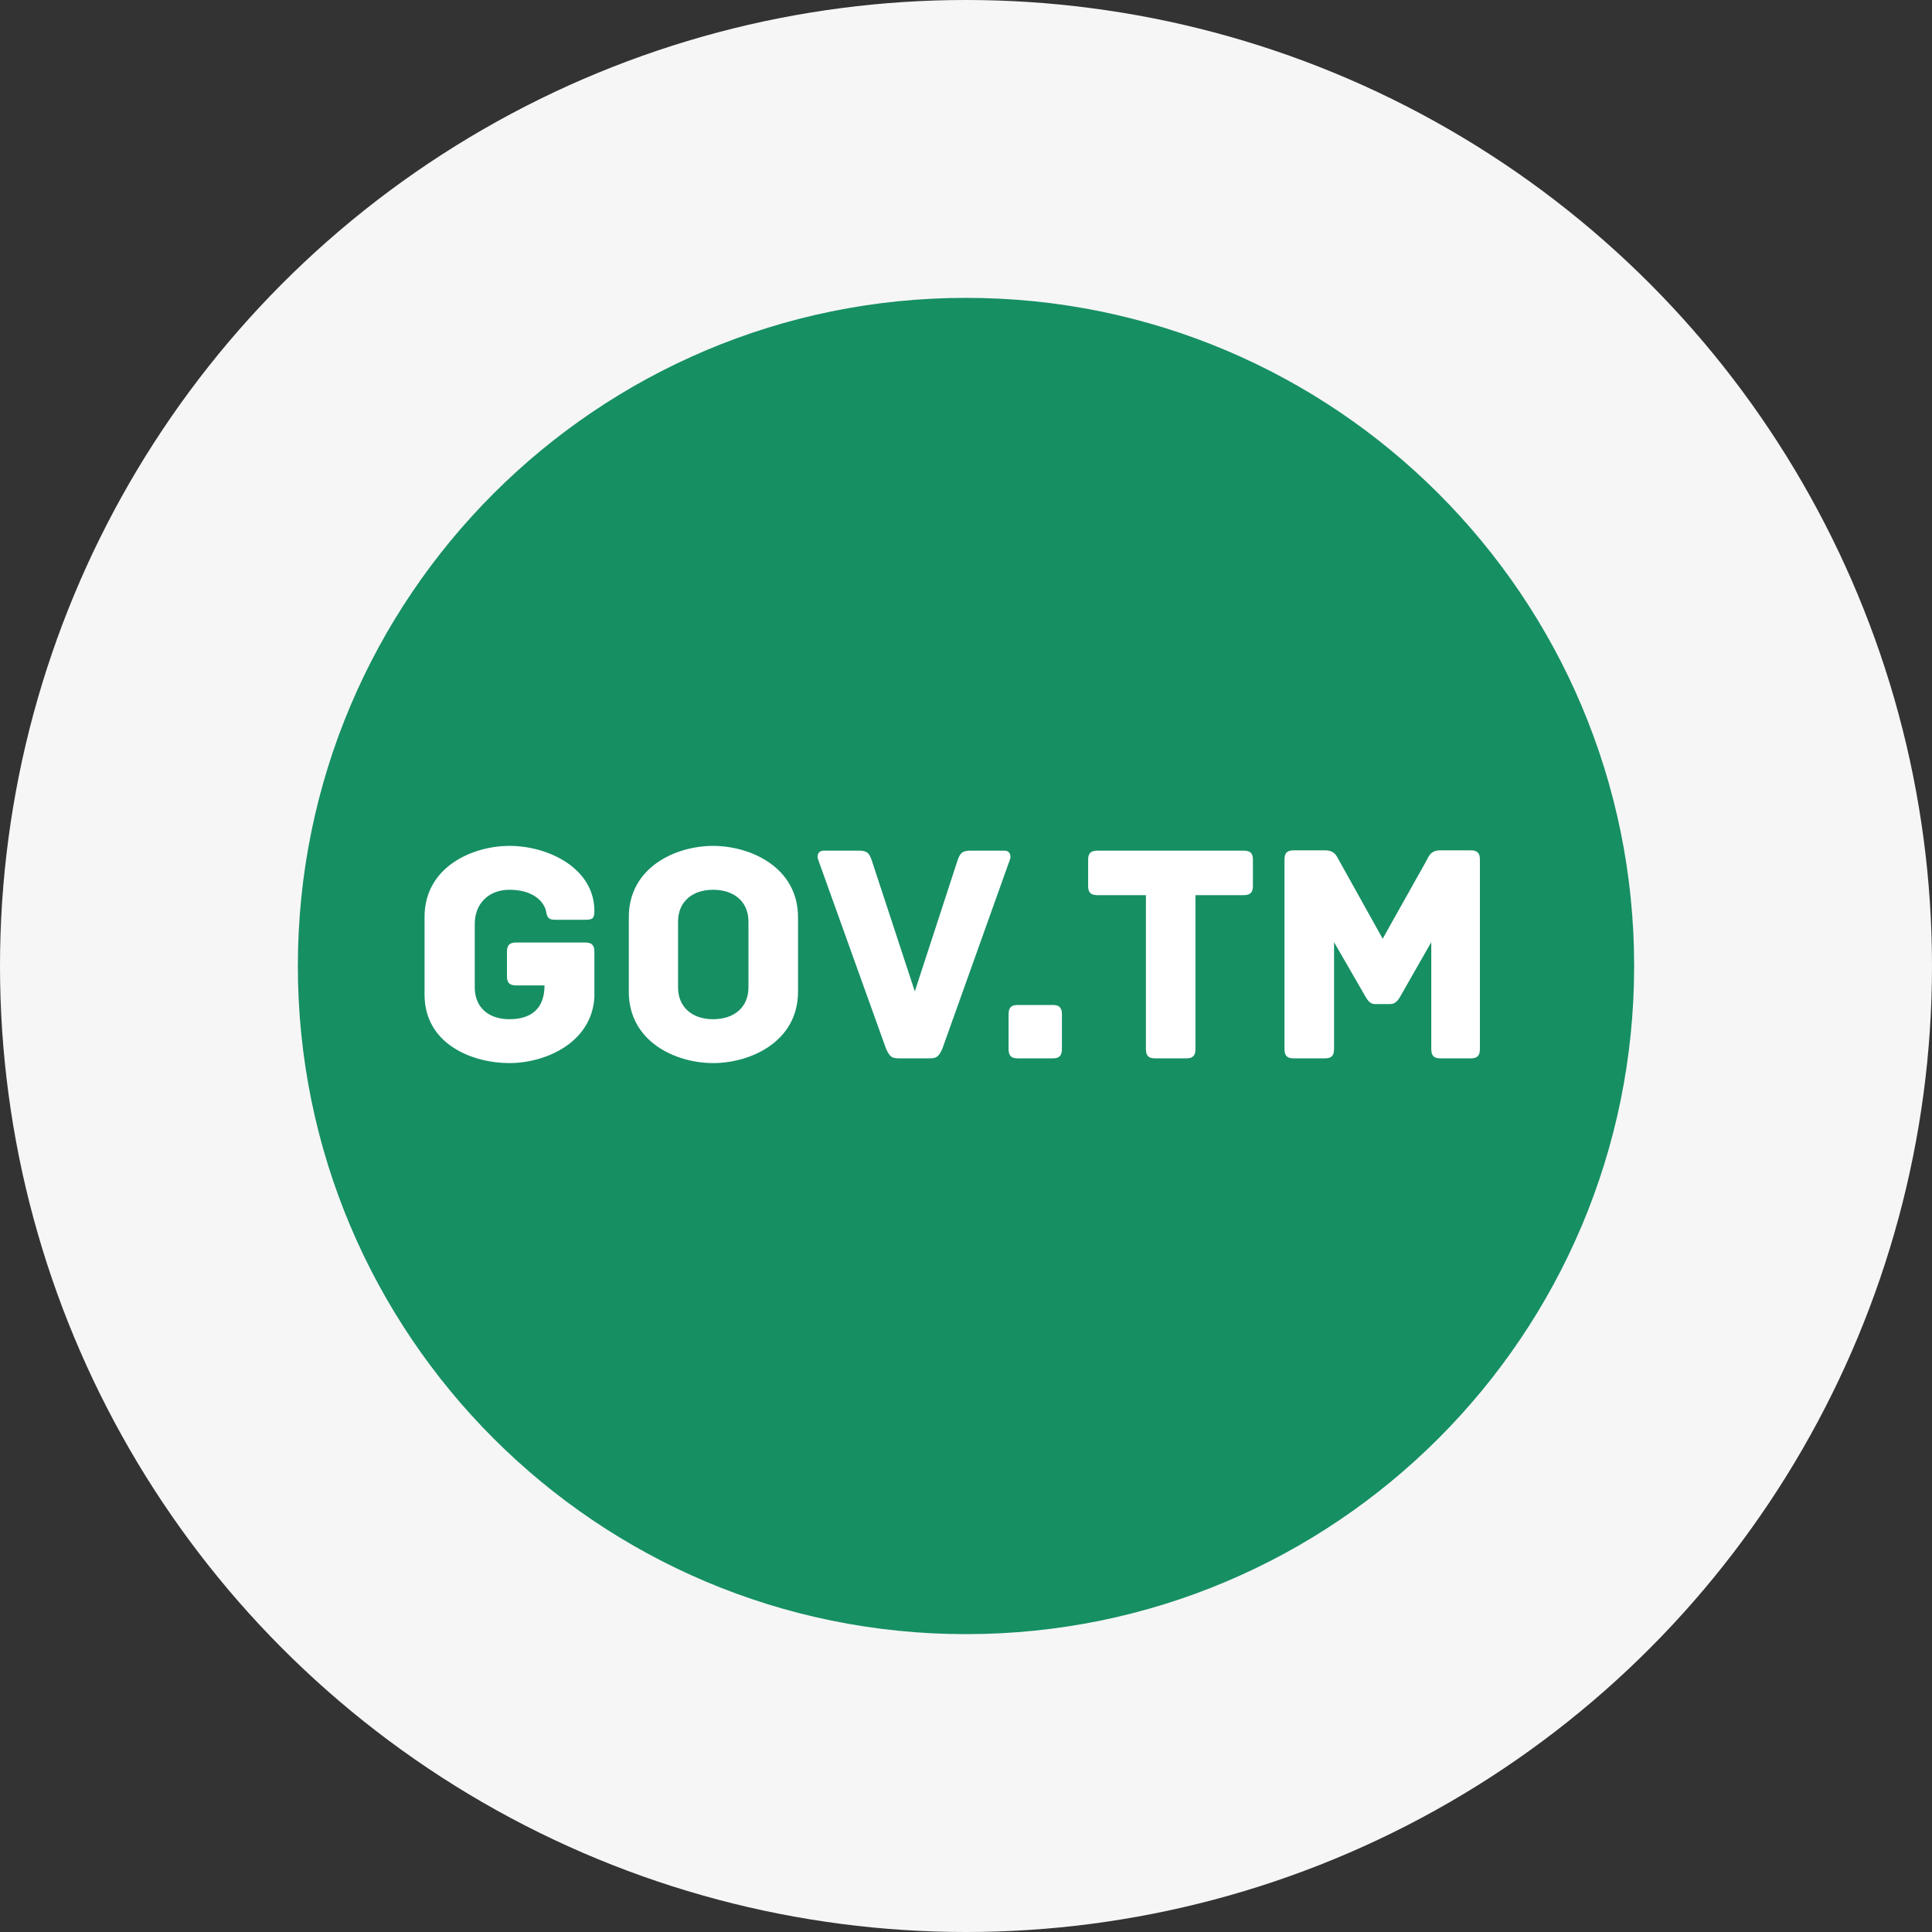
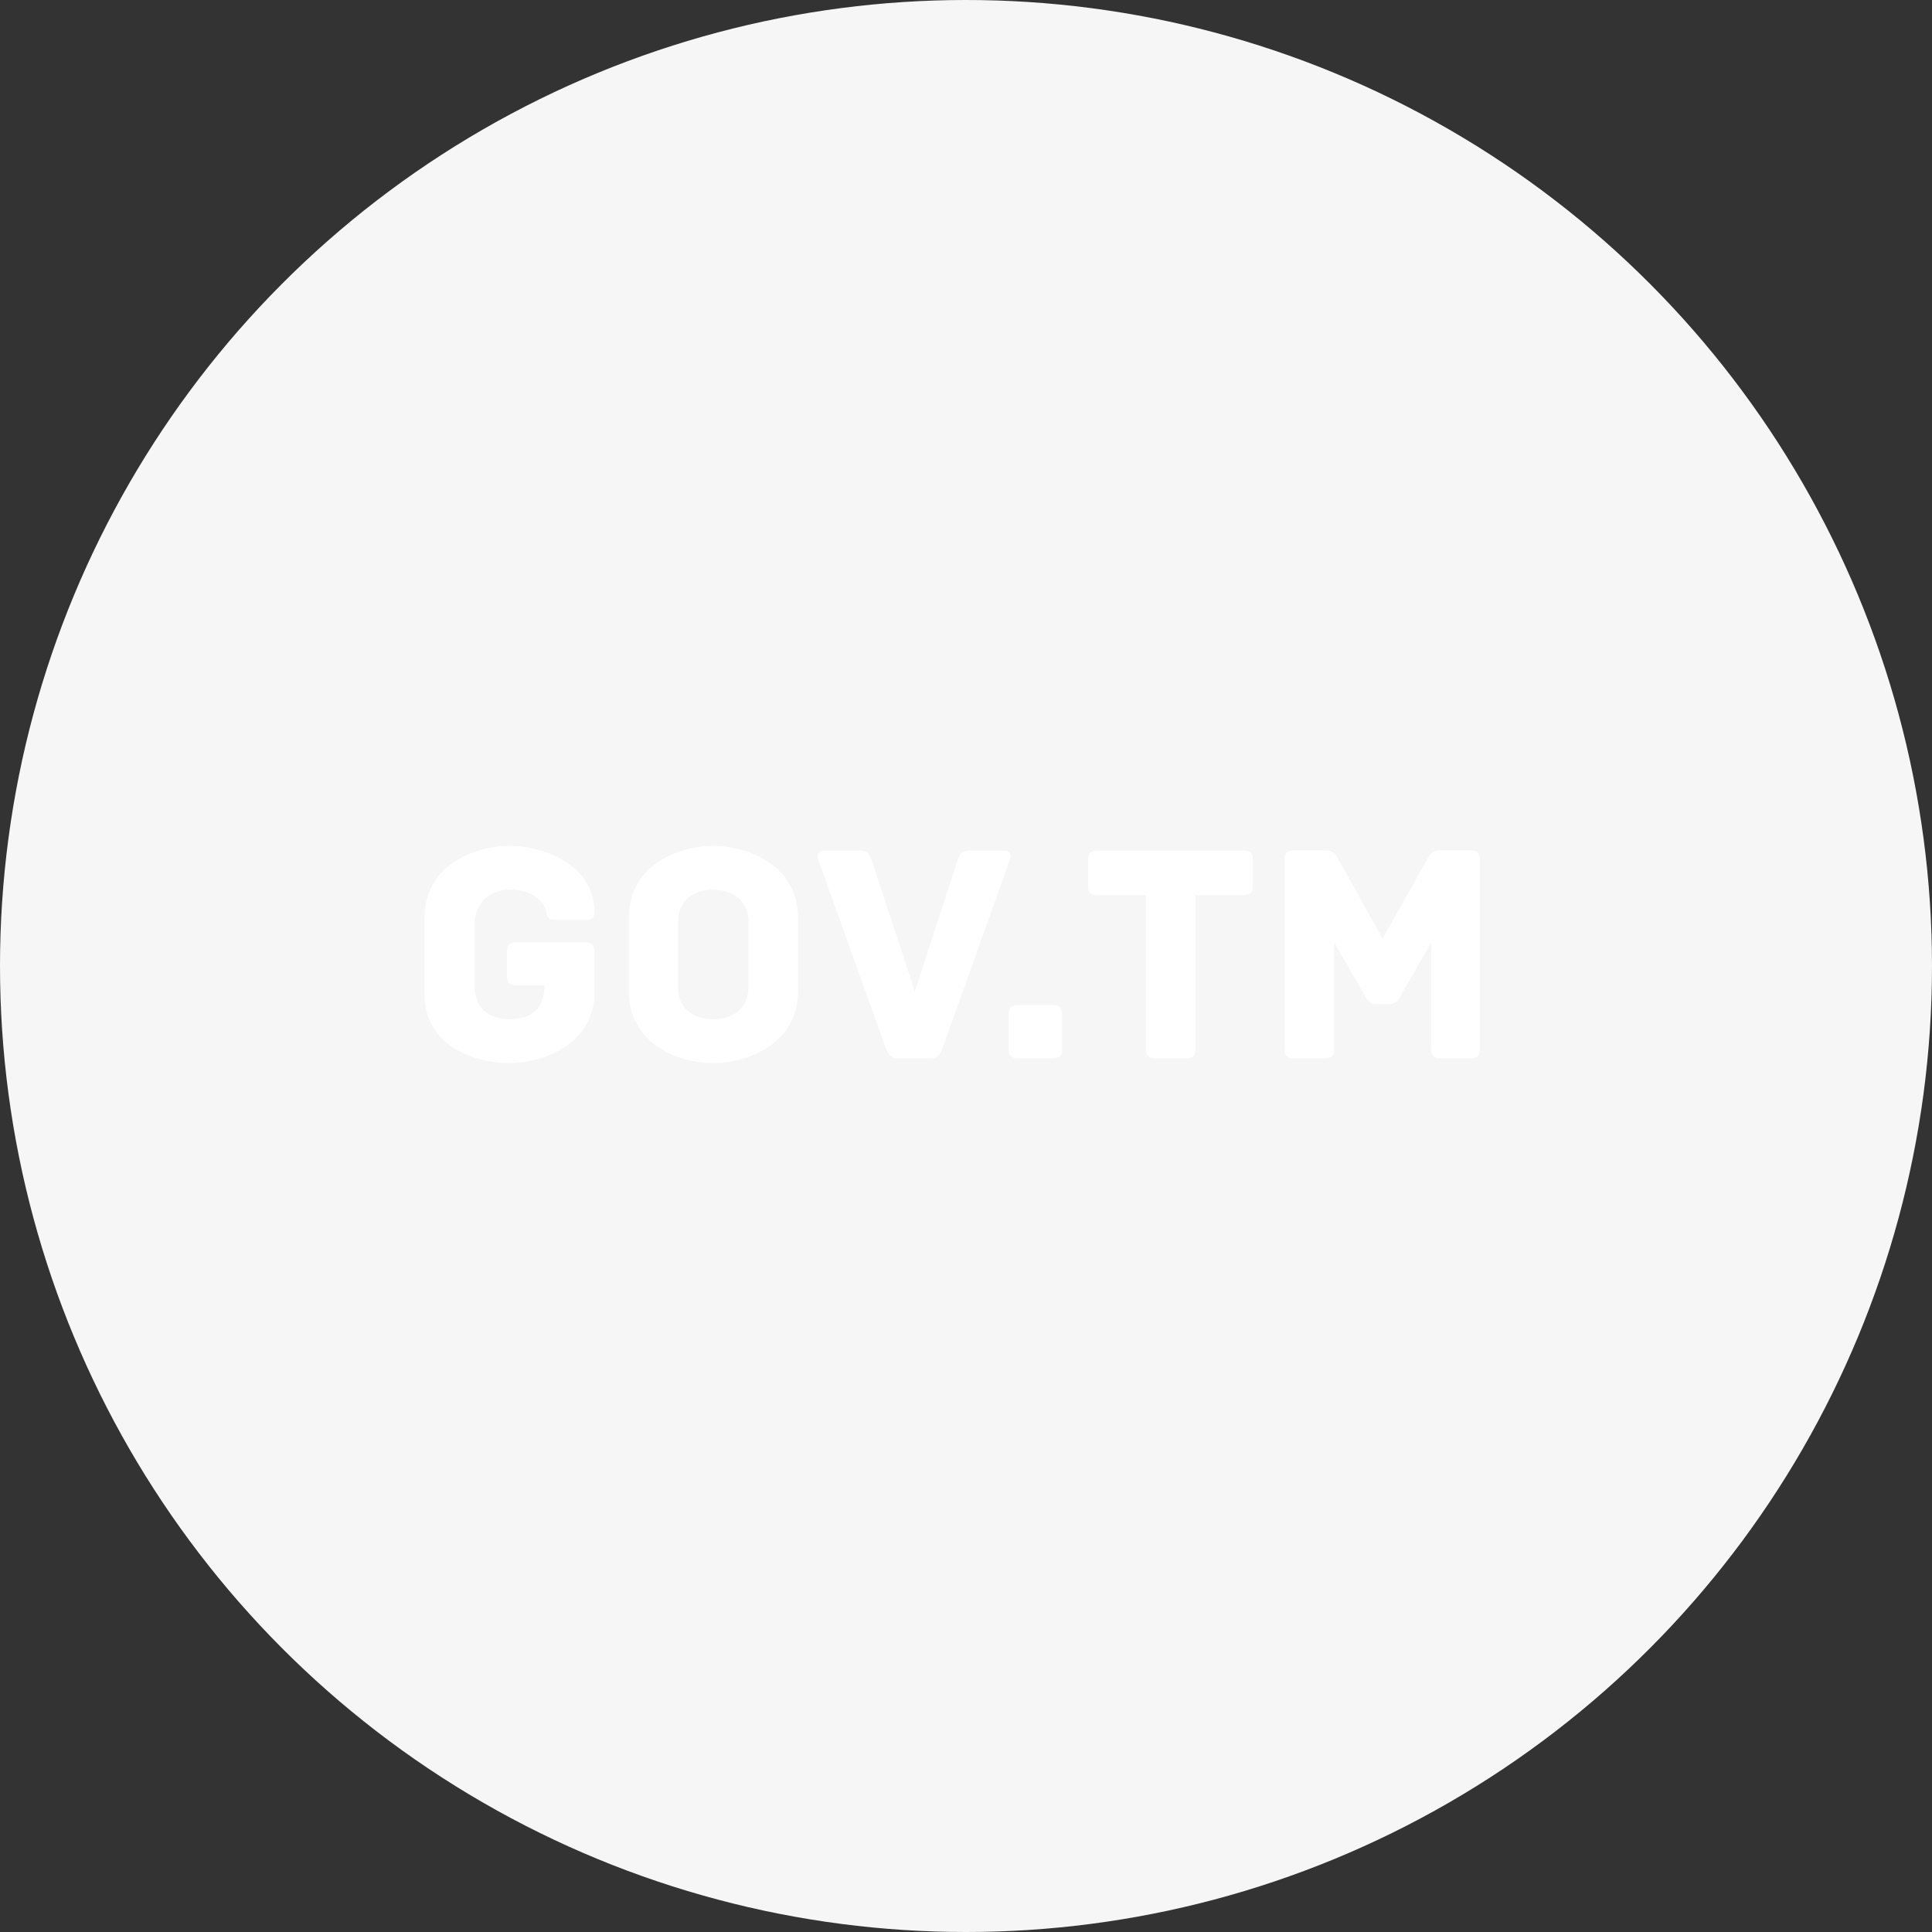
<svg xmlns="http://www.w3.org/2000/svg" xmlns:ns1="http://www.bohemiancoding.com/sketch/ns" width="120px" height="120px" viewBox="0 0 120 120" version="1.1">
  <rect x="0" y="0" width="120" height="120" fill="#333333" stroke="none" />
  <title>links</title>
  <desc>Created with Sketch.</desc>
  <defs />
  <g id="Home" stroke="none" stroke-width="1" fill="none" fill-rule="evenodd" ns1:type="MSPage">
    <g id="Home2" ns1:type="MSArtboardGroup" transform="translate(-521, -2194)">
      <g id="widgets" ns1:type="MSLayerGroup" transform="translate(0, 2067)">
        <g id="links" transform="translate(521, 127)" ns1:type="MSShapeGroup">
          <circle id="bg-circle" fill="#F6F6F6" cx="60" cy="60" r="60" />
-           <path d="M60,100 C82.091,100 100,82.091 100,60 C100,37.909 82.091,20 60,20 C37.909,20 20,37.909 20,60 C20,82.091 37.909,100 60,100 Z" id="Oval-7-Copy-2" stroke="#168F63" stroke-width="3" fill="#168F63" />
          <path d="M36.35,58.54 L32.056,58.54 C31.605,58.54 31.488,58.756 31.488,59.109 L31.488,60.638 C31.488,60.991 31.605,61.207 32.056,61.207 L33.821,61.207 C33.821,62.716 32.919,63.305 31.645,63.305 C30.35,63.305 29.488,62.579 29.488,61.324 L29.488,57.383 C29.488,56.128 30.35,55.265 31.645,55.265 C32.958,55.265 33.664,55.854 33.88,56.462 C33.978,56.736 33.899,57.128 34.448,57.128 L36.35,57.128 C36.801,57.128 36.919,57.05 36.919,56.579 C36.919,53.952 34.095,52.54 31.645,52.54 C29.331,52.54 26.37,53.854 26.37,56.952 L26.37,61.775 C26.37,64.854 29.331,66.03 31.645,66.03 C33.88,66.03 36.743,64.775 36.919,61.952 L36.919,59.109 C36.919,58.756 36.801,58.54 36.35,58.54 L36.35,58.54 Z M49.566,56.971 C49.566,53.873 46.625,52.54 44.292,52.54 C41.958,52.54 39.056,53.873 39.056,56.971 L39.056,61.599 C39.056,64.697 41.958,66.03 44.292,66.03 C46.625,66.03 49.566,64.697 49.566,61.599 L49.566,56.971 Z M46.488,61.324 C46.488,62.579 45.586,63.305 44.292,63.305 C43.017,63.305 42.115,62.579 42.115,61.324 L42.115,57.246 C42.115,55.991 43.017,55.265 44.292,55.265 C45.586,55.265 46.488,55.991 46.488,57.246 L46.488,61.324 Z M62.37,52.834 L60.292,52.834 C59.762,52.834 59.625,52.991 59.468,53.462 L56.821,61.579 L54.154,53.462 C53.997,52.991 53.86,52.834 53.35,52.834 L51.174,52.834 C50.801,52.834 50.723,53.148 50.821,53.403 L55.037,65.148 C55.272,65.658 55.409,65.736 55.841,65.736 L57.723,65.736 C58.154,65.736 58.292,65.658 58.527,65.148 L62.723,53.403 C62.821,53.148 62.743,52.834 62.37,52.834 L62.37,52.834 Z M65.39,62.422 L63.213,62.422 C62.86,62.422 62.645,62.54 62.645,62.991 L62.645,65.167 C62.645,65.618 62.86,65.736 63.213,65.736 L65.39,65.736 C65.743,65.736 65.958,65.618 65.958,65.167 L65.958,62.991 C65.958,62.54 65.743,62.422 65.39,62.422 L65.39,62.422 Z M77.252,52.834 L68.154,52.834 C67.703,52.834 67.586,53.05 67.586,53.403 L67.586,55.03 C67.586,55.383 67.703,55.599 68.154,55.599 L71.174,55.599 L71.174,65.167 C71.174,65.618 71.39,65.736 71.743,65.736 L73.684,65.736 C74.037,65.736 74.252,65.618 74.252,65.167 L74.252,55.599 L77.252,55.599 C77.703,55.599 77.821,55.383 77.821,55.03 L77.821,53.403 C77.821,53.05 77.703,52.834 77.252,52.834 L77.252,52.834 Z M91.35,52.815 L89.468,52.815 C88.821,52.815 88.723,53.246 88.586,53.481 L85.88,58.305 L83.194,53.481 C83.037,53.246 82.958,52.815 82.292,52.815 L80.35,52.815 C79.899,52.815 79.782,53.03 79.782,53.383 L79.782,65.167 C79.782,65.618 79.997,65.736 80.35,65.736 L82.292,65.736 C82.645,65.736 82.86,65.618 82.86,65.167 L82.86,58.52 L84.841,61.952 C84.939,62.109 85.095,62.364 85.39,62.364 L86.37,62.364 C86.664,62.364 86.841,62.109 86.939,61.952 L88.899,58.52 L88.899,65.167 C88.899,65.618 89.115,65.736 89.468,65.736 L91.35,65.736 C91.703,65.736 91.919,65.618 91.919,65.167 L91.919,53.383 C91.919,53.03 91.801,52.815 91.35,52.815 L91.35,52.815 Z" id="GOV.TM" fill="#FFFFFF" />
        </g>
      </g>
    </g>
  </g>
</svg>